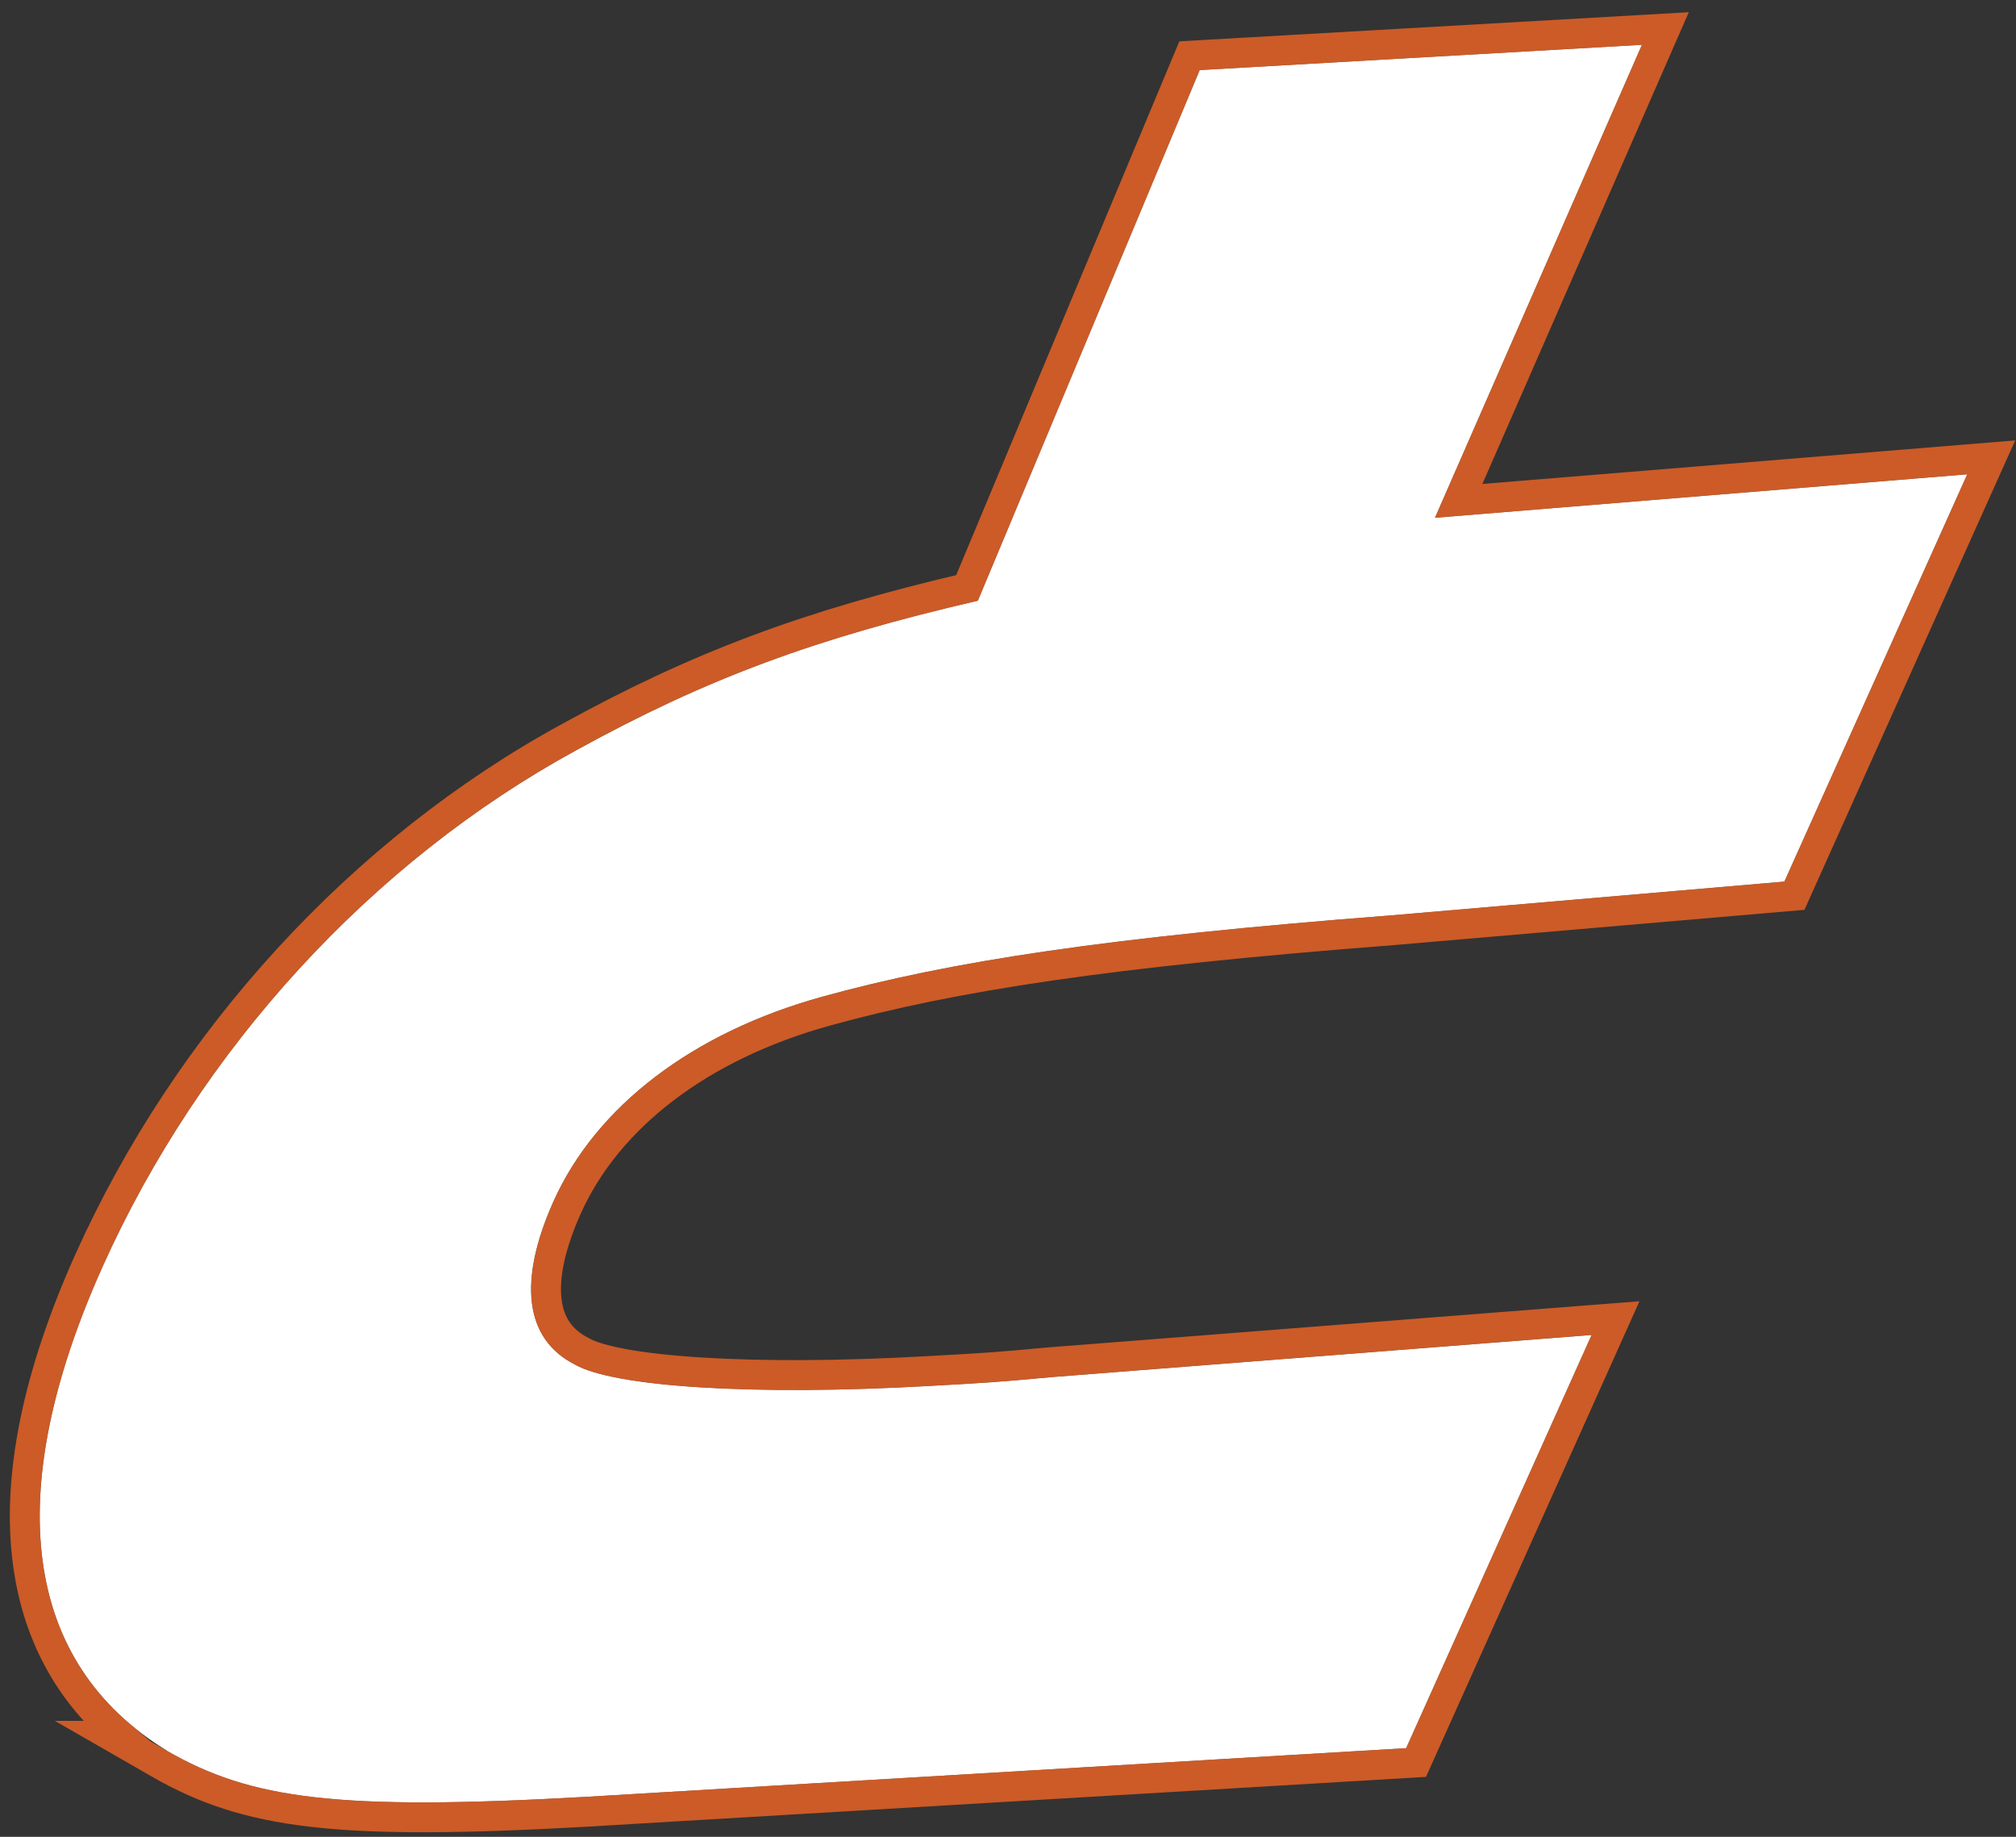
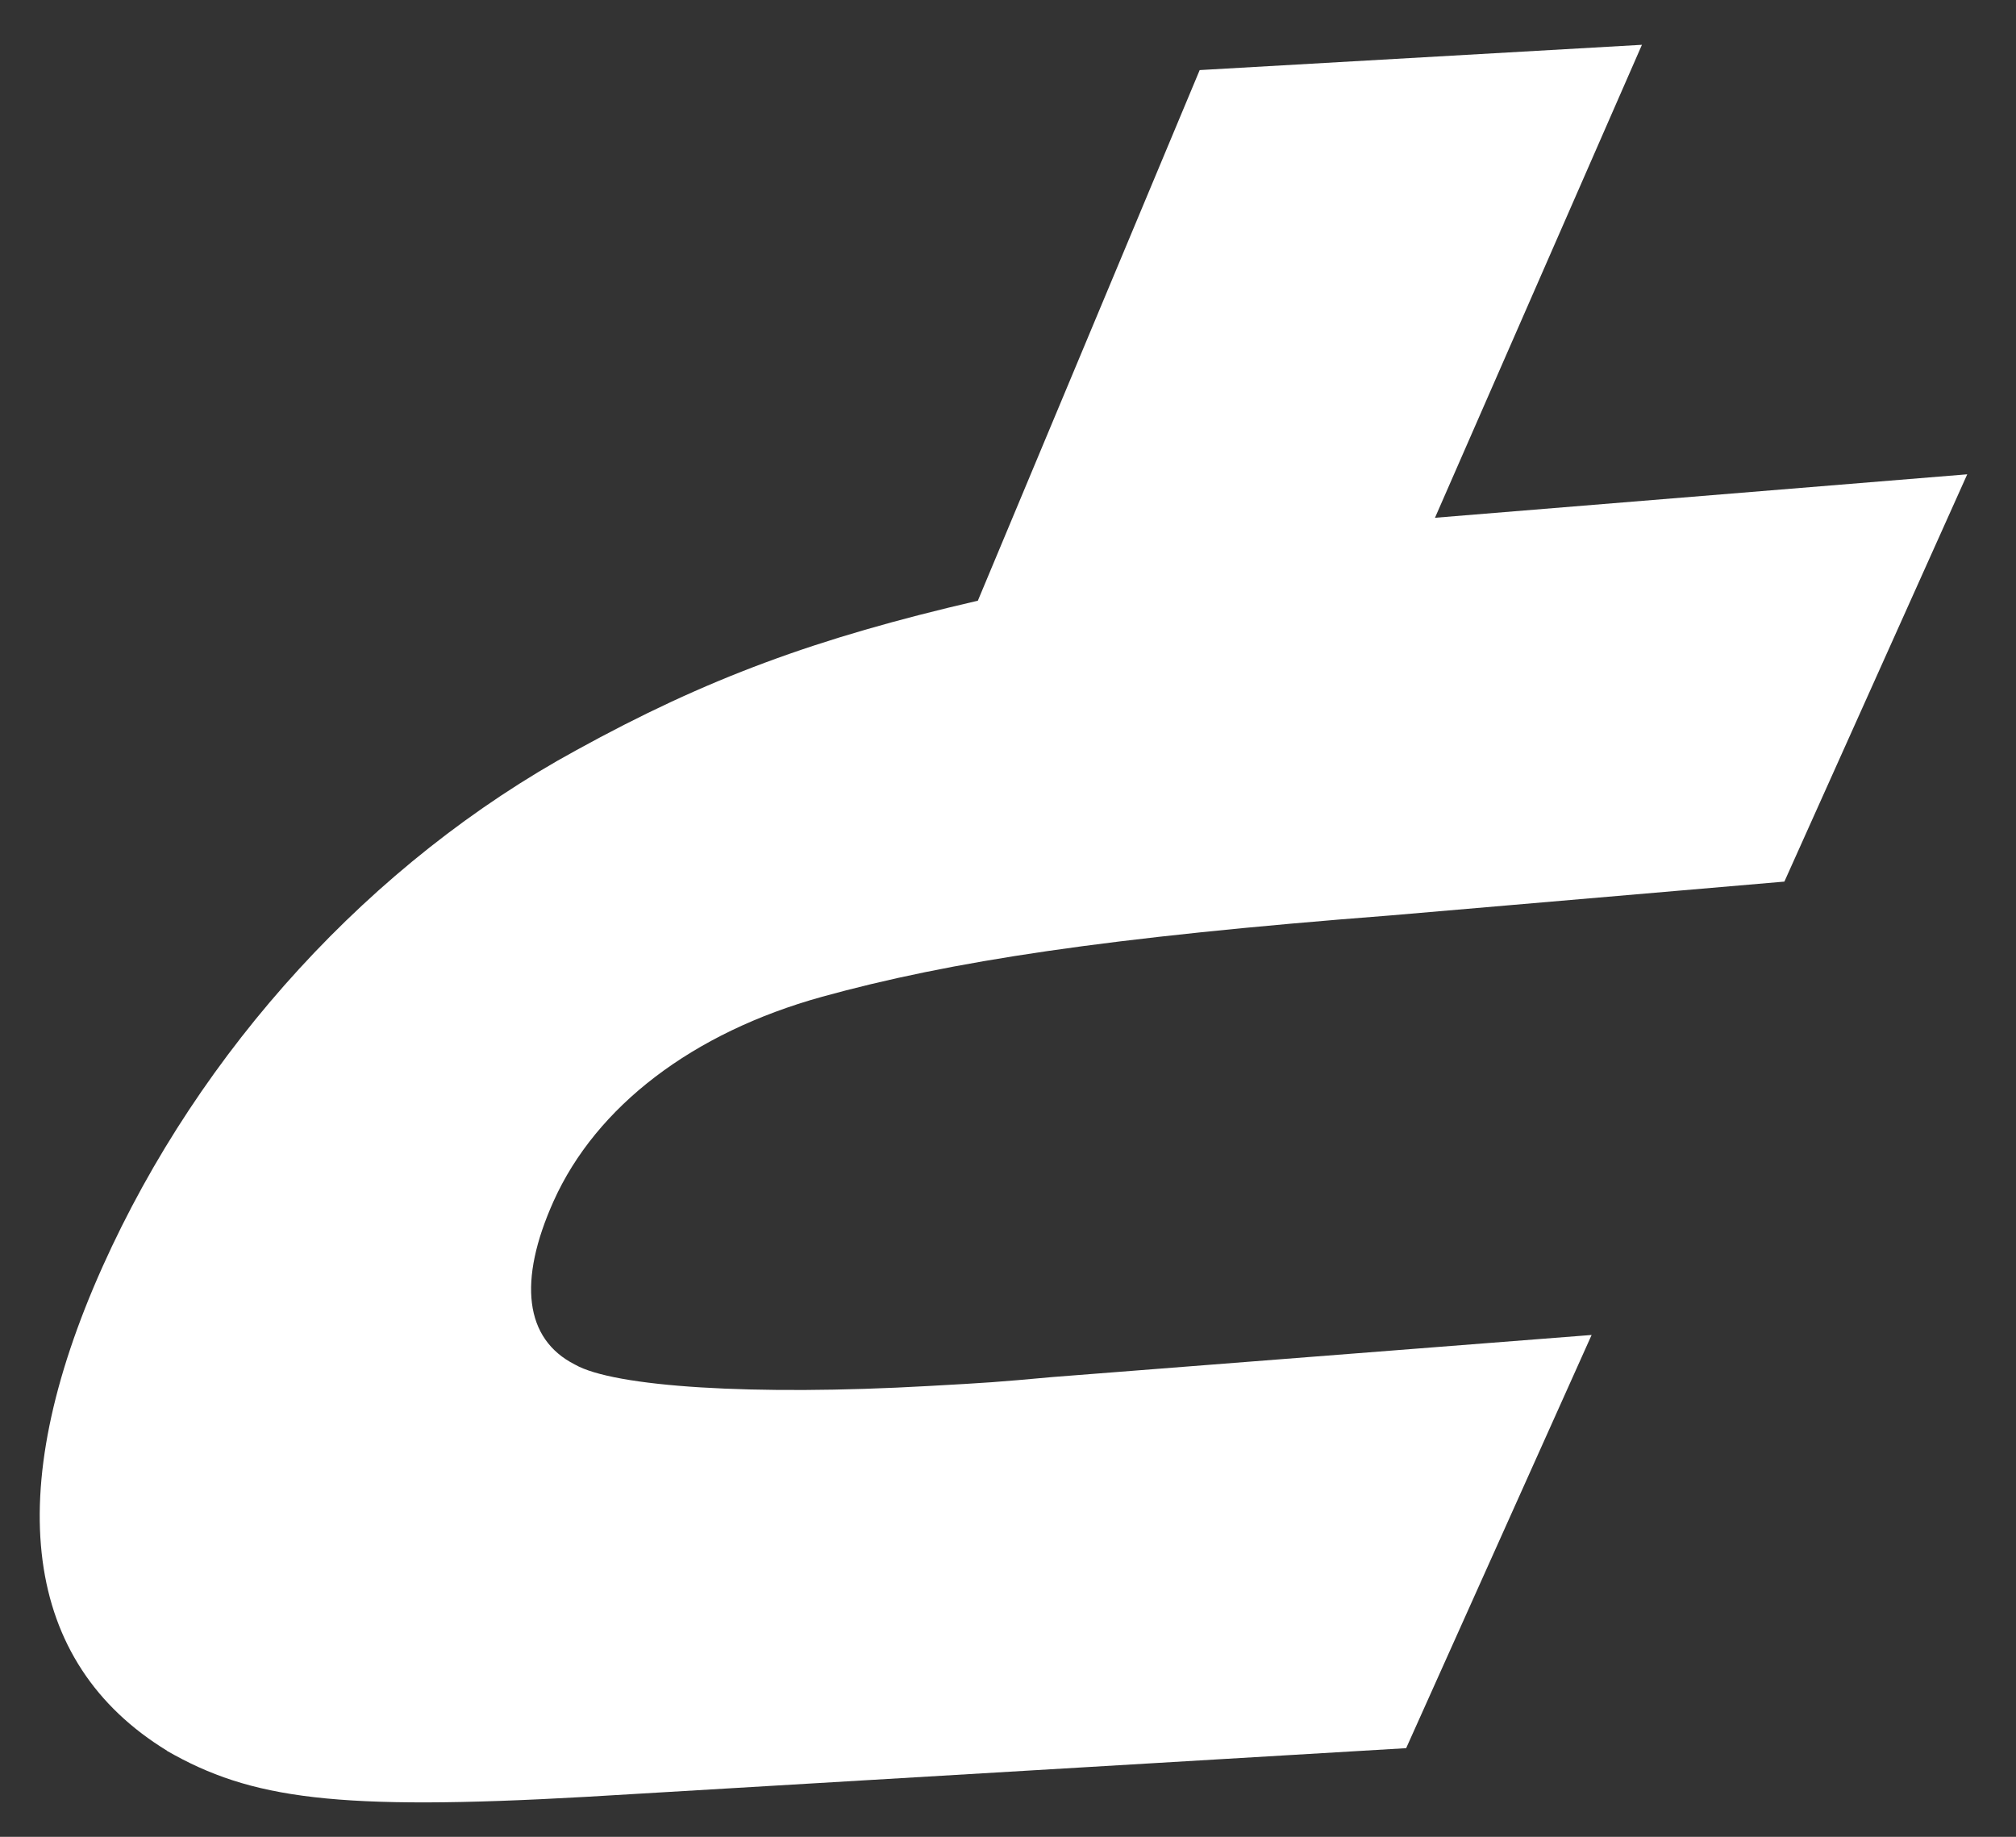
<svg xmlns="http://www.w3.org/2000/svg" fill="none" height="123" viewBox="0 0 135 123" width="135">
  <rect x="0" y="0" width="135" height="123" fill="#333333" stroke="none" />
  <path d="m11.187 117.236c-9.65-5.901-11.137-17.212-4.319-32.415 6.534-14.554 18.003-27.1 31.719-34.582 8.733-4.809 16.026-7.499 26.894-10.014l14.855-35.532 29.615-1.693-13.859 31.672 35.643-2.911-12.245 27.274-26.34 2.262c-19.047 1.471-29.504 3.069-38.126 5.458s-15.092 7.309-17.956 13.684c-2.389 5.331-1.946 9.223 1.424 10.932 2.61 1.503 11.96 2.104 23.698 1.44 4.002-.222 4.493-.253 8.306-.601l36.085-2.816-12.419 27.669-54.911 3.259c-16.738.949-22.464.142-28.081-3.085z" fill="#fff" />
-   <path d="m131.653 30.764-33.973 2.775 13.187-30.138.653-1.492-1.626.093-29.615 1.693-.624.036-.241.577-14.658 35.059c-10.671 2.5-17.961 5.21-26.649 9.995-13.913 7.591-25.531 20.303-32.151 35.05l-0.0 0c-3.451 7.694-4.855 14.518-4.095 20.236.625 4.711 2.714 8.621 6.226 11.588h-.663l3.249 1.867c5.898 3.389 11.9 4.165 28.635 3.216h.003l54.911-3.259.605-.036.248-.552 12.418-27.67.69-1.538-1.68.131-36.085 2.816v-0l-.013.001c-3.799.347-4.277.378-8.27.599l-.001 0c-5.841.331-11.072.345-15.154.093-2.042-.126-3.781-.318-5.157-.566-1.404-.253-2.336-.549-2.832-.835l-.023-.013-.024-.012c-1.38-.7-2.138-1.807-2.331-3.34-.201-1.597.21-3.707 1.368-6.29 2.709-6.03 8.887-10.796 17.31-13.13 8.528-2.363 18.908-3.955 37.936-5.425l.009-.001 26.341-2.262.586-.05.24-.536 12.245-27.274.693-1.544z" stroke="#ff6823" stroke-opacity=".75" stroke-width="2" />
</svg>